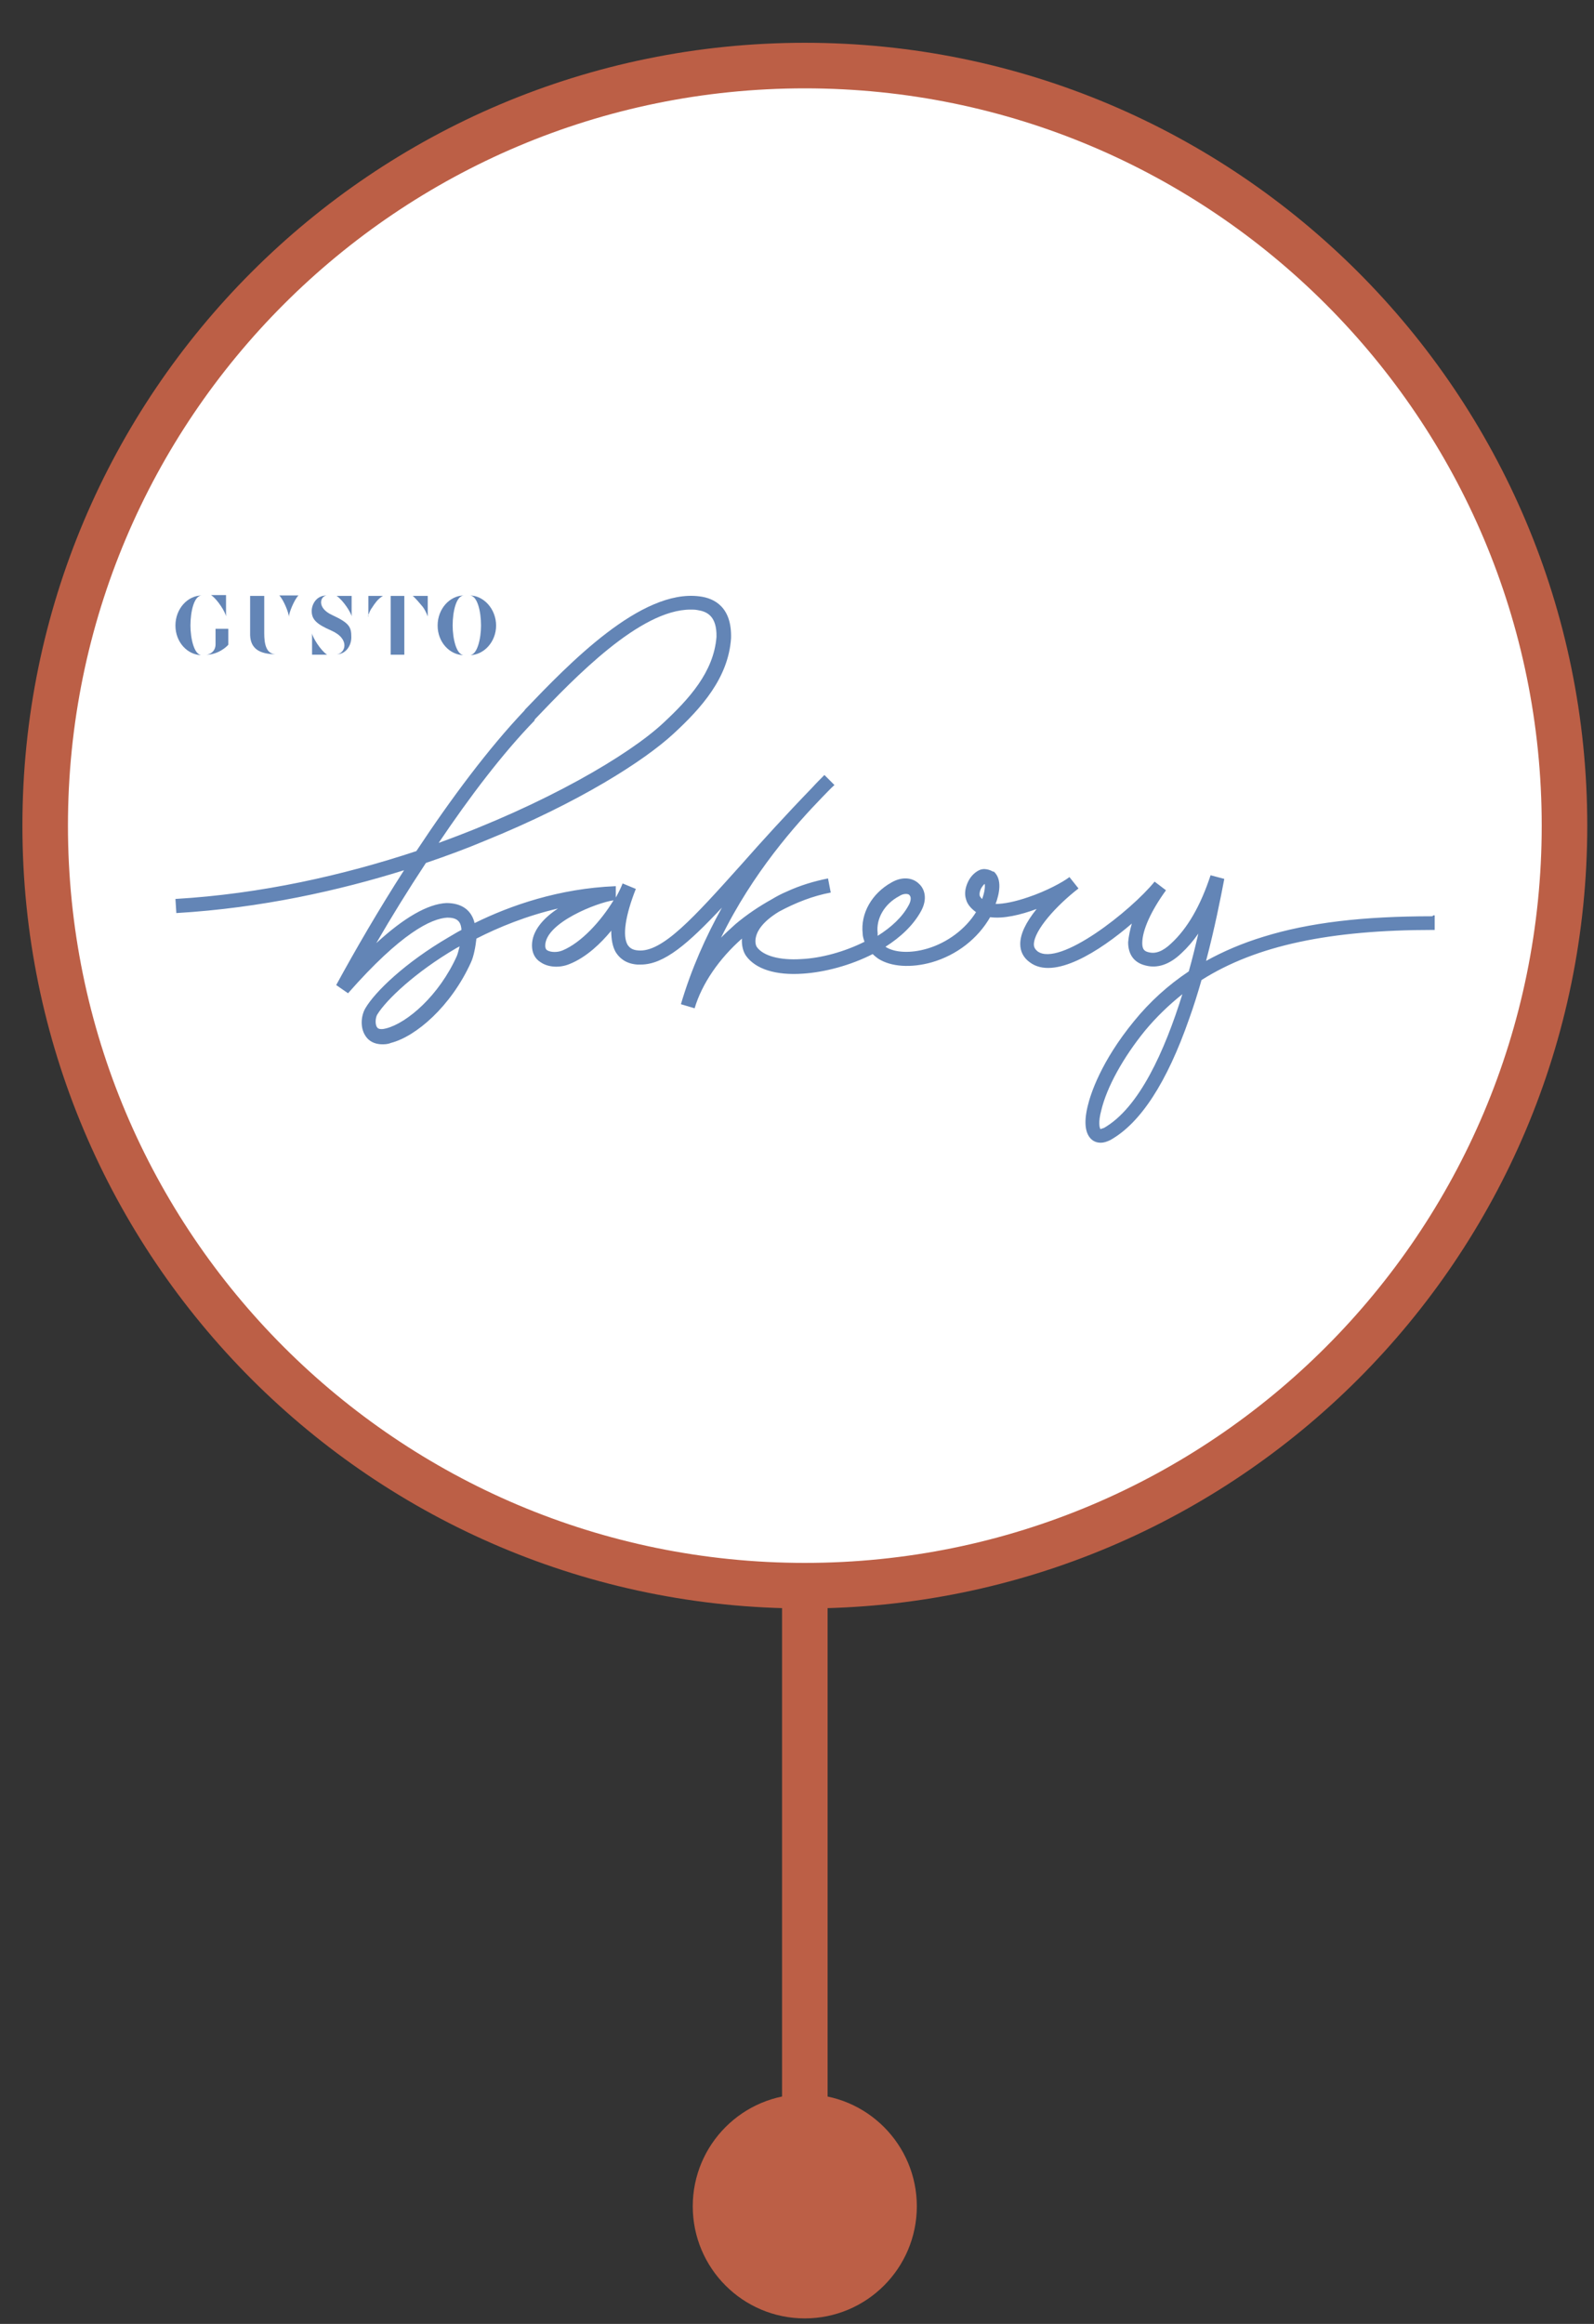
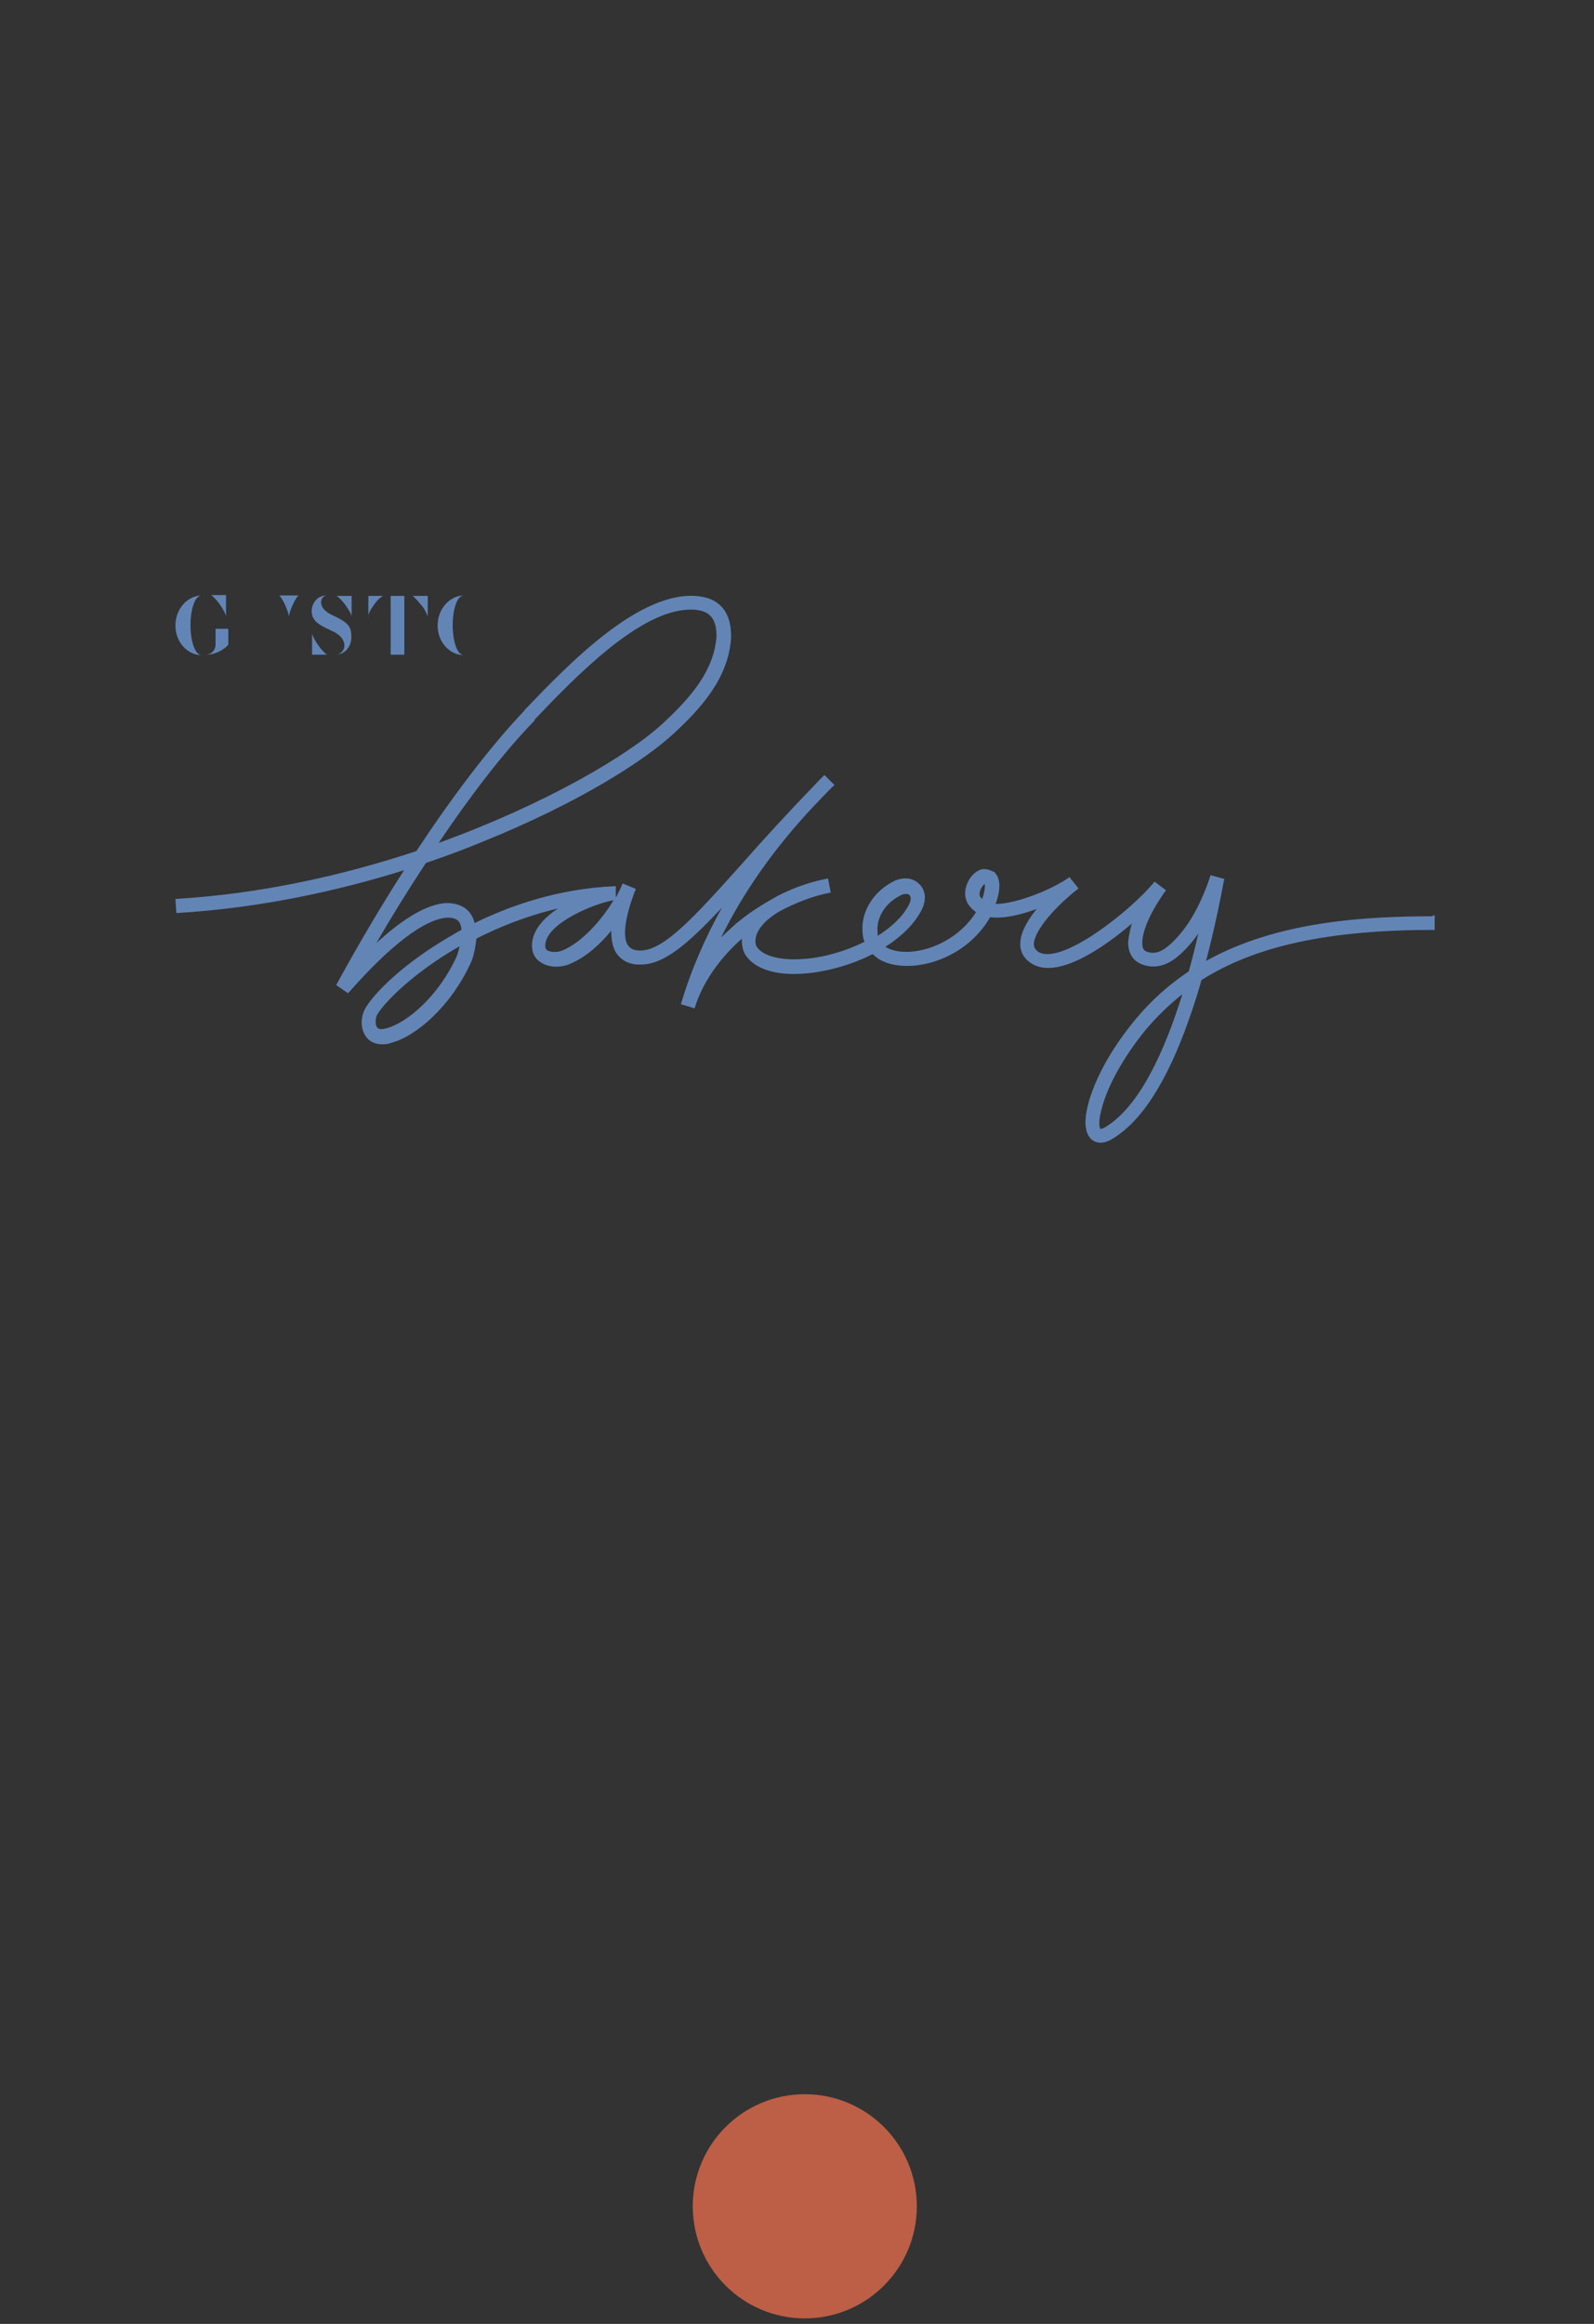
<svg xmlns="http://www.w3.org/2000/svg" width="35" height="51" viewBox="0 0 35 51" fill="none">
  <rect x="0" y="0" width="35" height="51" fill="#333333" stroke="none" />
-   <path d="M17.672 34.799C26.884 34.799 34.352 27.332 34.352 18.119C34.352 8.907 26.884 1.439 17.672 1.439C8.46 1.439 0.992 8.907 0.992 18.119C0.992 27.332 8.46 34.799 17.672 34.799Z" fill="white" />
  <mask id="mask0_1441_13833" style="mask-type:luminance" maskUnits="userSpaceOnUse" x="0" y="1" width="35" height="34">
    <path d="M17.672 34.799C26.884 34.799 34.352 27.332 34.352 18.119C34.352 8.907 26.884 1.439 17.672 1.439C8.46 1.439 0.992 8.907 0.992 18.119C0.992 27.332 8.46 34.799 17.672 34.799Z" fill="white" />
  </mask>
  <g mask="url(#mask0_1441_13833)">
    <path d="M8.078 13.528C8.098 13.468 8.128 13.388 8.168 13.338C8.198 13.288 8.228 13.248 8.268 13.198C8.308 13.148 8.358 13.108 8.408 13.078H8.088V13.528H8.078Z" fill="#6385B6" />
    <path d="M8.878 13.078H8.578V14.368H8.878V13.078Z" fill="#6385B6" />
    <path d="M9.172 13.188C9.172 13.188 9.242 13.268 9.283 13.318C9.322 13.368 9.362 13.448 9.392 13.528V13.078H9.062C9.102 13.108 9.132 13.148 9.172 13.188Z" fill="#6385B6" />
    <path d="M10.189 13.068C9.879 13.068 9.609 13.358 9.609 13.728C9.609 14.098 9.879 14.378 10.189 14.378C10.019 14.378 9.939 14.008 9.939 13.728C9.939 13.418 10.019 13.068 10.189 13.068Z" fill="#6385B6" />
-     <path d="M10.312 13.068C10.482 13.068 10.562 13.418 10.562 13.728C10.562 14.008 10.482 14.378 10.312 14.378C10.623 14.378 10.893 14.088 10.893 13.728C10.893 13.368 10.623 13.068 10.312 13.068Z" fill="#6385B6" />
    <path d="M4.432 13.068C4.122 13.068 3.852 13.358 3.852 13.728C3.852 14.098 4.122 14.378 4.432 14.378C4.262 14.378 4.182 14.008 4.182 13.728C4.182 13.418 4.262 13.068 4.432 13.068Z" fill="#6385B6" />
    <path d="M4.733 14.139C4.733 14.299 4.603 14.369 4.523 14.369C4.783 14.369 4.973 14.199 5.013 14.149V13.799H4.733V14.139Z" fill="#6385B6" />
    <path d="M4.963 13.529V13.059H4.633C4.773 13.149 4.953 13.439 4.963 13.529Z" fill="#6385B6" />
    <path d="M6.852 13.898V14.368H7.182C7.042 14.278 6.862 13.988 6.852 13.898Z" fill="#6385B6" />
    <path d="M7.721 13.528V13.078H7.391C7.531 13.168 7.711 13.448 7.721 13.528Z" fill="#6385B6" />
    <path d="M6.133 13.068C6.223 13.158 6.343 13.448 6.343 13.538C6.343 13.448 6.463 13.158 6.553 13.068H6.343H6.133Z" fill="#6385B6" />
-     <path d="M5.802 13.898V13.688C5.802 13.688 5.802 13.678 5.802 13.668V13.078H5.492V13.908V13.938C5.502 14.238 5.702 14.358 6.062 14.358C5.842 14.358 5.802 14.128 5.802 13.898Z" fill="#6385B6" />
    <path d="M7.294 13.498C6.944 13.338 7.034 13.078 7.174 13.068C6.934 13.068 6.844 13.278 6.844 13.408C6.844 13.598 6.954 13.698 7.274 13.838C7.704 14.028 7.574 14.348 7.394 14.358C7.594 14.358 7.714 14.168 7.714 13.988C7.714 13.768 7.684 13.678 7.294 13.498Z" fill="#6385B6" />
    <path d="M31.451 20.108C29.922 20.108 28.741 20.248 27.741 20.558C27.282 20.698 26.861 20.878 26.482 21.088C26.672 20.368 26.802 19.708 26.882 19.288L26.581 19.208C26.361 19.878 26.072 20.378 25.712 20.708C25.532 20.878 25.372 20.938 25.222 20.898C25.132 20.878 25.081 20.838 25.081 20.698C25.081 20.408 25.282 19.978 25.602 19.538L25.352 19.348C24.832 19.988 23.262 21.228 22.782 20.878C22.732 20.838 22.701 20.788 22.701 20.728C22.701 20.418 23.201 19.868 23.681 19.498L23.482 19.248C23.341 19.358 22.971 19.558 22.581 19.688C22.291 19.788 22.041 19.838 21.861 19.838C21.942 19.618 22.012 19.298 21.822 19.128H21.802C21.802 19.128 21.662 19.038 21.521 19.088C21.422 19.128 21.322 19.218 21.262 19.338C21.192 19.478 21.172 19.618 21.212 19.738C21.241 19.848 21.322 19.938 21.431 20.018C21.201 20.388 20.802 20.688 20.361 20.818C19.991 20.928 19.642 20.908 19.442 20.778C19.772 20.568 20.052 20.308 20.222 19.998C20.372 19.728 20.302 19.508 20.181 19.398C20.032 19.248 19.792 19.238 19.572 19.368C19.142 19.608 18.892 20.048 18.942 20.488C18.942 20.548 18.962 20.608 18.982 20.668C18.541 20.888 18.032 21.028 17.592 21.048C17.122 21.078 16.762 20.978 16.622 20.788C16.592 20.748 16.572 20.658 16.602 20.548C16.632 20.428 16.742 20.228 17.102 20.008C17.472 19.808 17.861 19.658 18.241 19.588L18.181 19.278C17.881 19.338 17.572 19.428 17.271 19.568C17.151 19.618 17.042 19.678 16.942 19.738C16.672 19.888 16.402 20.068 16.152 20.278C16.042 20.378 15.931 20.478 15.832 20.578C16.532 19.148 17.471 18.098 18.052 17.498C18.142 17.408 18.222 17.318 18.322 17.228L18.102 17.008C18.022 17.088 17.931 17.178 17.831 17.288C17.241 17.898 16.732 18.458 16.282 18.968C15.232 20.138 14.541 20.908 14.011 20.858C13.861 20.848 13.812 20.778 13.782 20.738C13.662 20.538 13.732 20.088 13.961 19.508L13.671 19.388C13.632 19.488 13.582 19.588 13.521 19.698V19.448H13.511C12.281 19.498 11.211 19.868 10.421 20.258C10.351 19.968 10.132 19.818 9.802 19.818C9.392 19.838 8.872 20.138 8.262 20.698C8.592 20.128 8.962 19.528 9.352 18.938C9.822 18.778 10.252 18.618 10.632 18.458C12.732 17.608 14.152 16.688 14.782 16.108C15.402 15.538 15.992 14.878 16.052 14.008C16.072 13.328 15.691 13.128 15.361 13.088C14.072 12.918 12.482 14.578 11.532 15.568L11.511 15.598C10.732 16.418 9.902 17.528 9.142 18.678C7.542 19.208 5.732 19.618 3.852 19.728L3.872 20.038C5.742 19.928 7.462 19.538 8.872 19.098C8.312 19.968 7.802 20.848 7.382 21.618L7.642 21.798C8.812 20.468 9.472 20.158 9.822 20.138C10.022 20.138 10.122 20.208 10.132 20.408C10.032 20.458 9.942 20.518 9.852 20.568C8.892 21.128 8.232 21.768 8.022 22.128C7.922 22.298 7.902 22.578 8.042 22.758C8.092 22.828 8.202 22.918 8.392 22.918C8.442 22.918 8.512 22.918 8.582 22.888C9.132 22.748 9.902 22.088 10.342 21.118C10.402 20.988 10.441 20.778 10.461 20.598C10.951 20.348 11.562 20.098 12.252 19.938C11.932 20.148 11.681 20.428 11.681 20.748C11.681 20.908 11.742 21.038 11.872 21.118C12.032 21.228 12.282 21.248 12.502 21.158C12.882 21.008 13.202 20.688 13.402 20.448C13.402 20.448 13.421 20.428 13.421 20.418C13.421 20.618 13.451 20.778 13.521 20.898C13.591 21.008 13.722 21.148 13.992 21.168C14.021 21.168 14.042 21.168 14.072 21.168C14.582 21.168 15.112 20.708 15.852 19.918C15.502 20.548 15.181 21.258 14.951 22.038L15.252 22.128C15.412 21.588 15.791 21.038 16.291 20.598C16.282 20.738 16.312 20.878 16.382 20.978C16.592 21.268 17.032 21.408 17.622 21.368C18.102 21.338 18.672 21.188 19.162 20.938C19.202 20.978 19.242 21.008 19.282 21.038C19.562 21.218 20.002 21.248 20.462 21.118C21.012 20.958 21.471 20.598 21.741 20.128C22.032 20.168 22.412 20.078 22.762 19.948C22.521 20.248 22.402 20.498 22.402 20.718C22.402 20.878 22.471 21.018 22.611 21.118C23.142 21.518 24.142 20.878 24.852 20.268C24.812 20.408 24.782 20.548 24.771 20.678C24.771 20.948 24.902 21.128 25.152 21.188C25.412 21.258 25.682 21.168 25.942 20.918C26.072 20.798 26.202 20.648 26.312 20.488C26.252 20.748 26.182 21.038 26.102 21.318C25.652 21.618 25.252 21.978 24.902 22.408C24.172 23.298 23.942 24.018 23.882 24.278C23.792 24.648 23.831 24.898 23.982 25.018C24.021 25.048 24.081 25.078 24.172 25.078C24.232 25.078 24.302 25.058 24.382 25.018C25.042 24.648 25.622 23.758 26.111 22.358C26.212 22.078 26.302 21.788 26.382 21.508C27.582 20.748 29.202 20.408 31.472 20.408C31.472 20.408 31.492 20.408 31.502 20.408V20.088C31.502 20.088 31.482 20.088 31.472 20.088L31.451 20.108ZM11.732 15.808L11.752 15.778C12.622 14.868 14.052 13.378 15.162 13.378C15.212 13.378 15.262 13.378 15.312 13.388C15.512 13.418 15.742 13.508 15.732 13.978C15.671 14.748 15.132 15.338 14.562 15.868C13.812 16.568 11.982 17.648 9.632 18.498C10.312 17.488 11.041 16.528 11.742 15.808H11.732ZM10.032 20.978C9.642 21.848 8.942 22.448 8.482 22.568C8.412 22.588 8.312 22.598 8.282 22.548C8.232 22.488 8.242 22.338 8.282 22.268C8.482 21.938 9.132 21.328 10.002 20.818C10.032 20.798 10.062 20.788 10.092 20.768C10.072 20.848 10.052 20.928 10.032 20.978ZM12.352 20.858C12.232 20.908 12.091 20.898 12.021 20.858C11.982 20.838 11.972 20.798 11.972 20.748C11.982 20.248 13.112 19.808 13.472 19.758C13.192 20.218 12.762 20.688 12.352 20.858ZM19.271 20.528C19.271 20.528 19.271 20.488 19.271 20.478C19.232 20.158 19.422 19.838 19.741 19.668C19.802 19.628 19.852 19.618 19.892 19.618C19.931 19.618 19.962 19.628 19.972 19.648C20.012 19.688 20.002 19.778 19.951 19.868C19.811 20.128 19.572 20.348 19.271 20.538V20.528ZM21.572 19.738C21.572 19.738 21.521 19.688 21.512 19.658C21.502 19.618 21.512 19.558 21.541 19.498C21.572 19.448 21.602 19.408 21.622 19.398C21.632 19.458 21.622 19.578 21.562 19.738H21.572ZM24.222 24.758C24.222 24.758 24.172 24.778 24.162 24.778C24.142 24.748 24.111 24.628 24.181 24.368C24.302 23.858 24.662 23.208 25.142 22.618C25.392 22.318 25.662 22.058 25.962 21.818C25.572 23.068 25.012 24.318 24.232 24.758H24.222Z" fill="#6385B6" />
  </g>
-   <path d="M17.672 34.799C26.884 34.799 34.352 27.332 34.352 18.119C34.352 8.907 26.884 1.439 17.672 1.439C8.46 1.439 0.992 8.907 0.992 18.119C0.992 27.332 8.46 34.799 17.672 34.799Z" stroke="#BC5F46" stroke-miterlimit="10" />
-   <path d="M17.672 34.69V47.349" stroke="#BC5F46" stroke-miterlimit="10" />
  <path d="M17.671 50.379C18.753 50.379 19.631 49.502 19.631 48.419C19.631 47.337 18.753 46.459 17.671 46.459C16.588 46.459 15.711 47.337 15.711 48.419C15.711 49.502 16.588 50.379 17.671 50.379Z" fill="#BC5F46" stroke="#BC5F46" stroke-miterlimit="10" />
</svg>